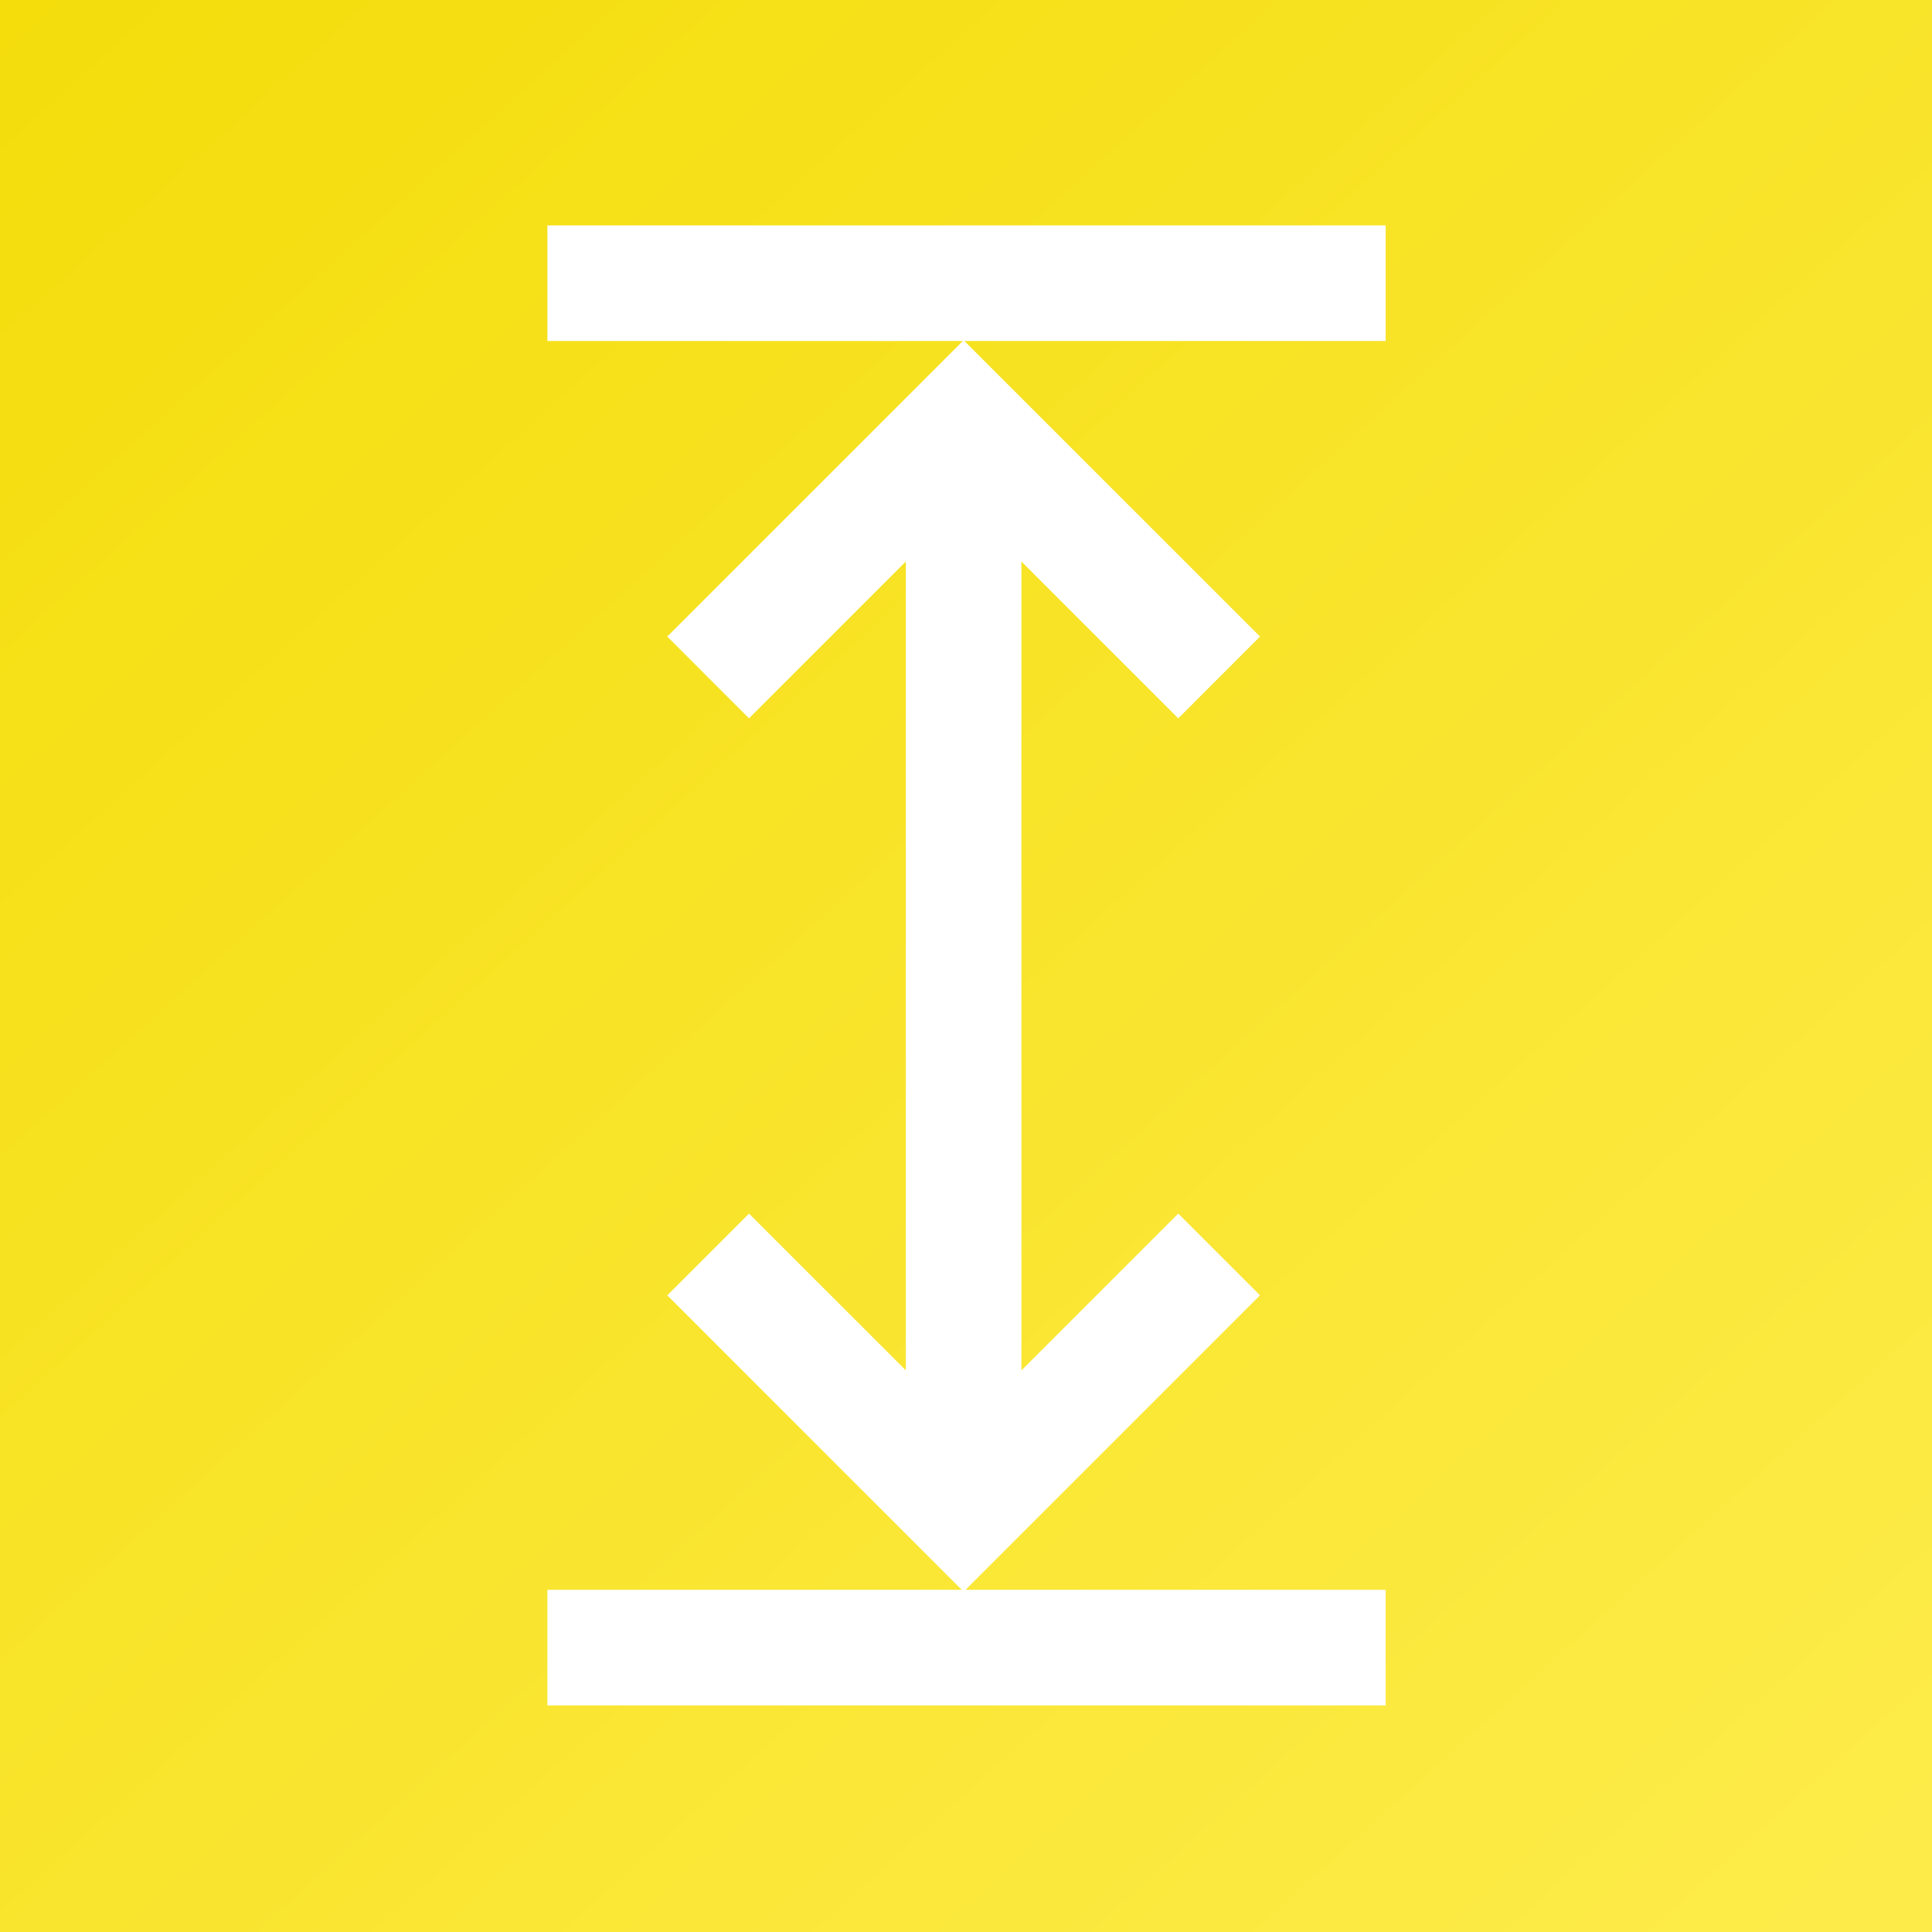
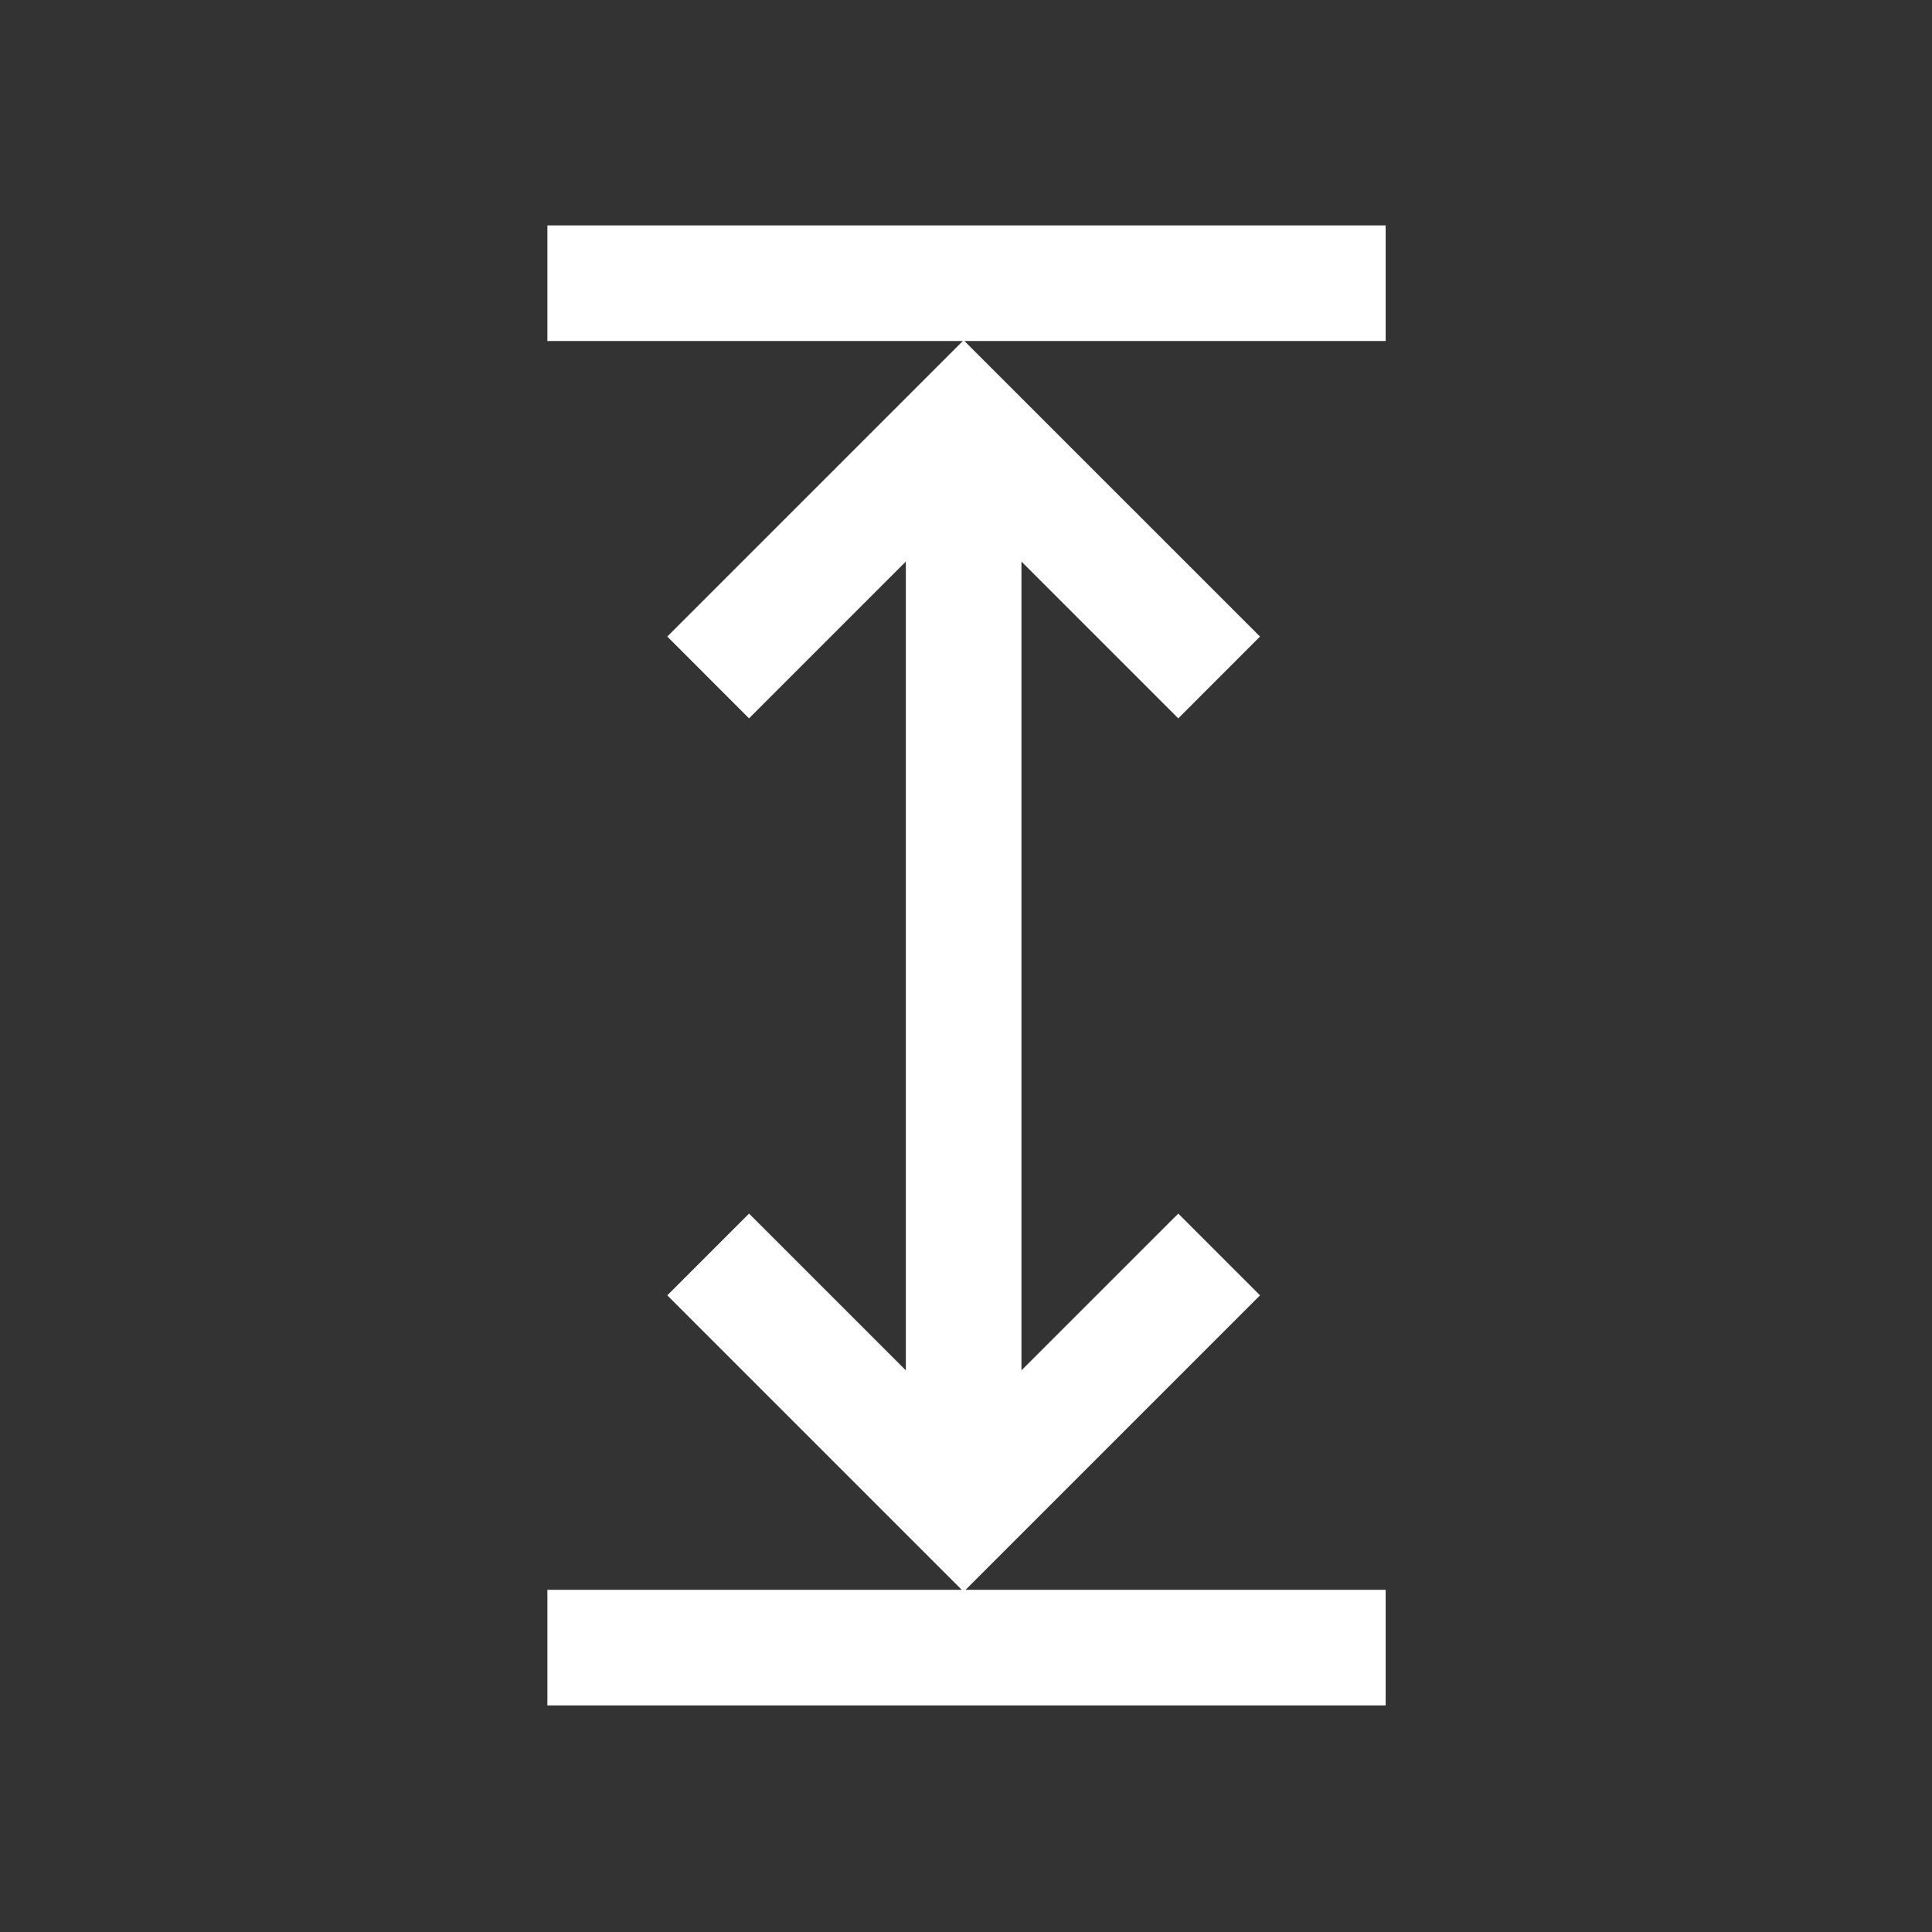
<svg xmlns="http://www.w3.org/2000/svg" width="60px" height="60px" viewBox="0 0 60 60" version="1.1">
  <rect x="0" y="0" width="60" height="60" fill="#333333" stroke="none" />
  <title>Group 20</title>
  <desc>Created with Sketch.</desc>
  <defs>
    <linearGradient x1="2.207%" y1="0%" x2="92.231%" y2="99.48%" id="linearGradient-1">
      <stop stop-color="#F4DD0B" offset="0%" />
      <stop stop-color="#FDEB49" offset="100%" />
    </linearGradient>
  </defs>
  <g id="Landing-page" stroke="none" stroke-width="1" fill="none" fill-rule="evenodd">
    <g transform="translate(-917, -544)" id="Group-20">
      <g transform="translate(917, 544)">
-         <rect id="Rectangle-Copy-27" fill="url(#linearGradient-1)" x="0" y="0" width="60" height="60" />
        <g id="height" transform="translate(17, 7)" fill-rule="nonzero" fill="#FFFFFF">
          <polygon id="Shape" points="26.033 0 0 0 0 3.591 12.901 3.591 3.723 12.769 6.262 15.309 11.132 10.439 11.132 35.558 6.262 30.689 3.723 33.228 12.867 42.372 0 42.372 0 45.963 26.033 45.963 26.033 42.372 12.987 42.372 22.131 33.228 19.592 30.689 14.722 35.558 14.722 10.439 19.592 15.309 22.131 12.769 12.952 3.591 26.033 3.591" />
        </g>
      </g>
    </g>
  </g>
</svg>